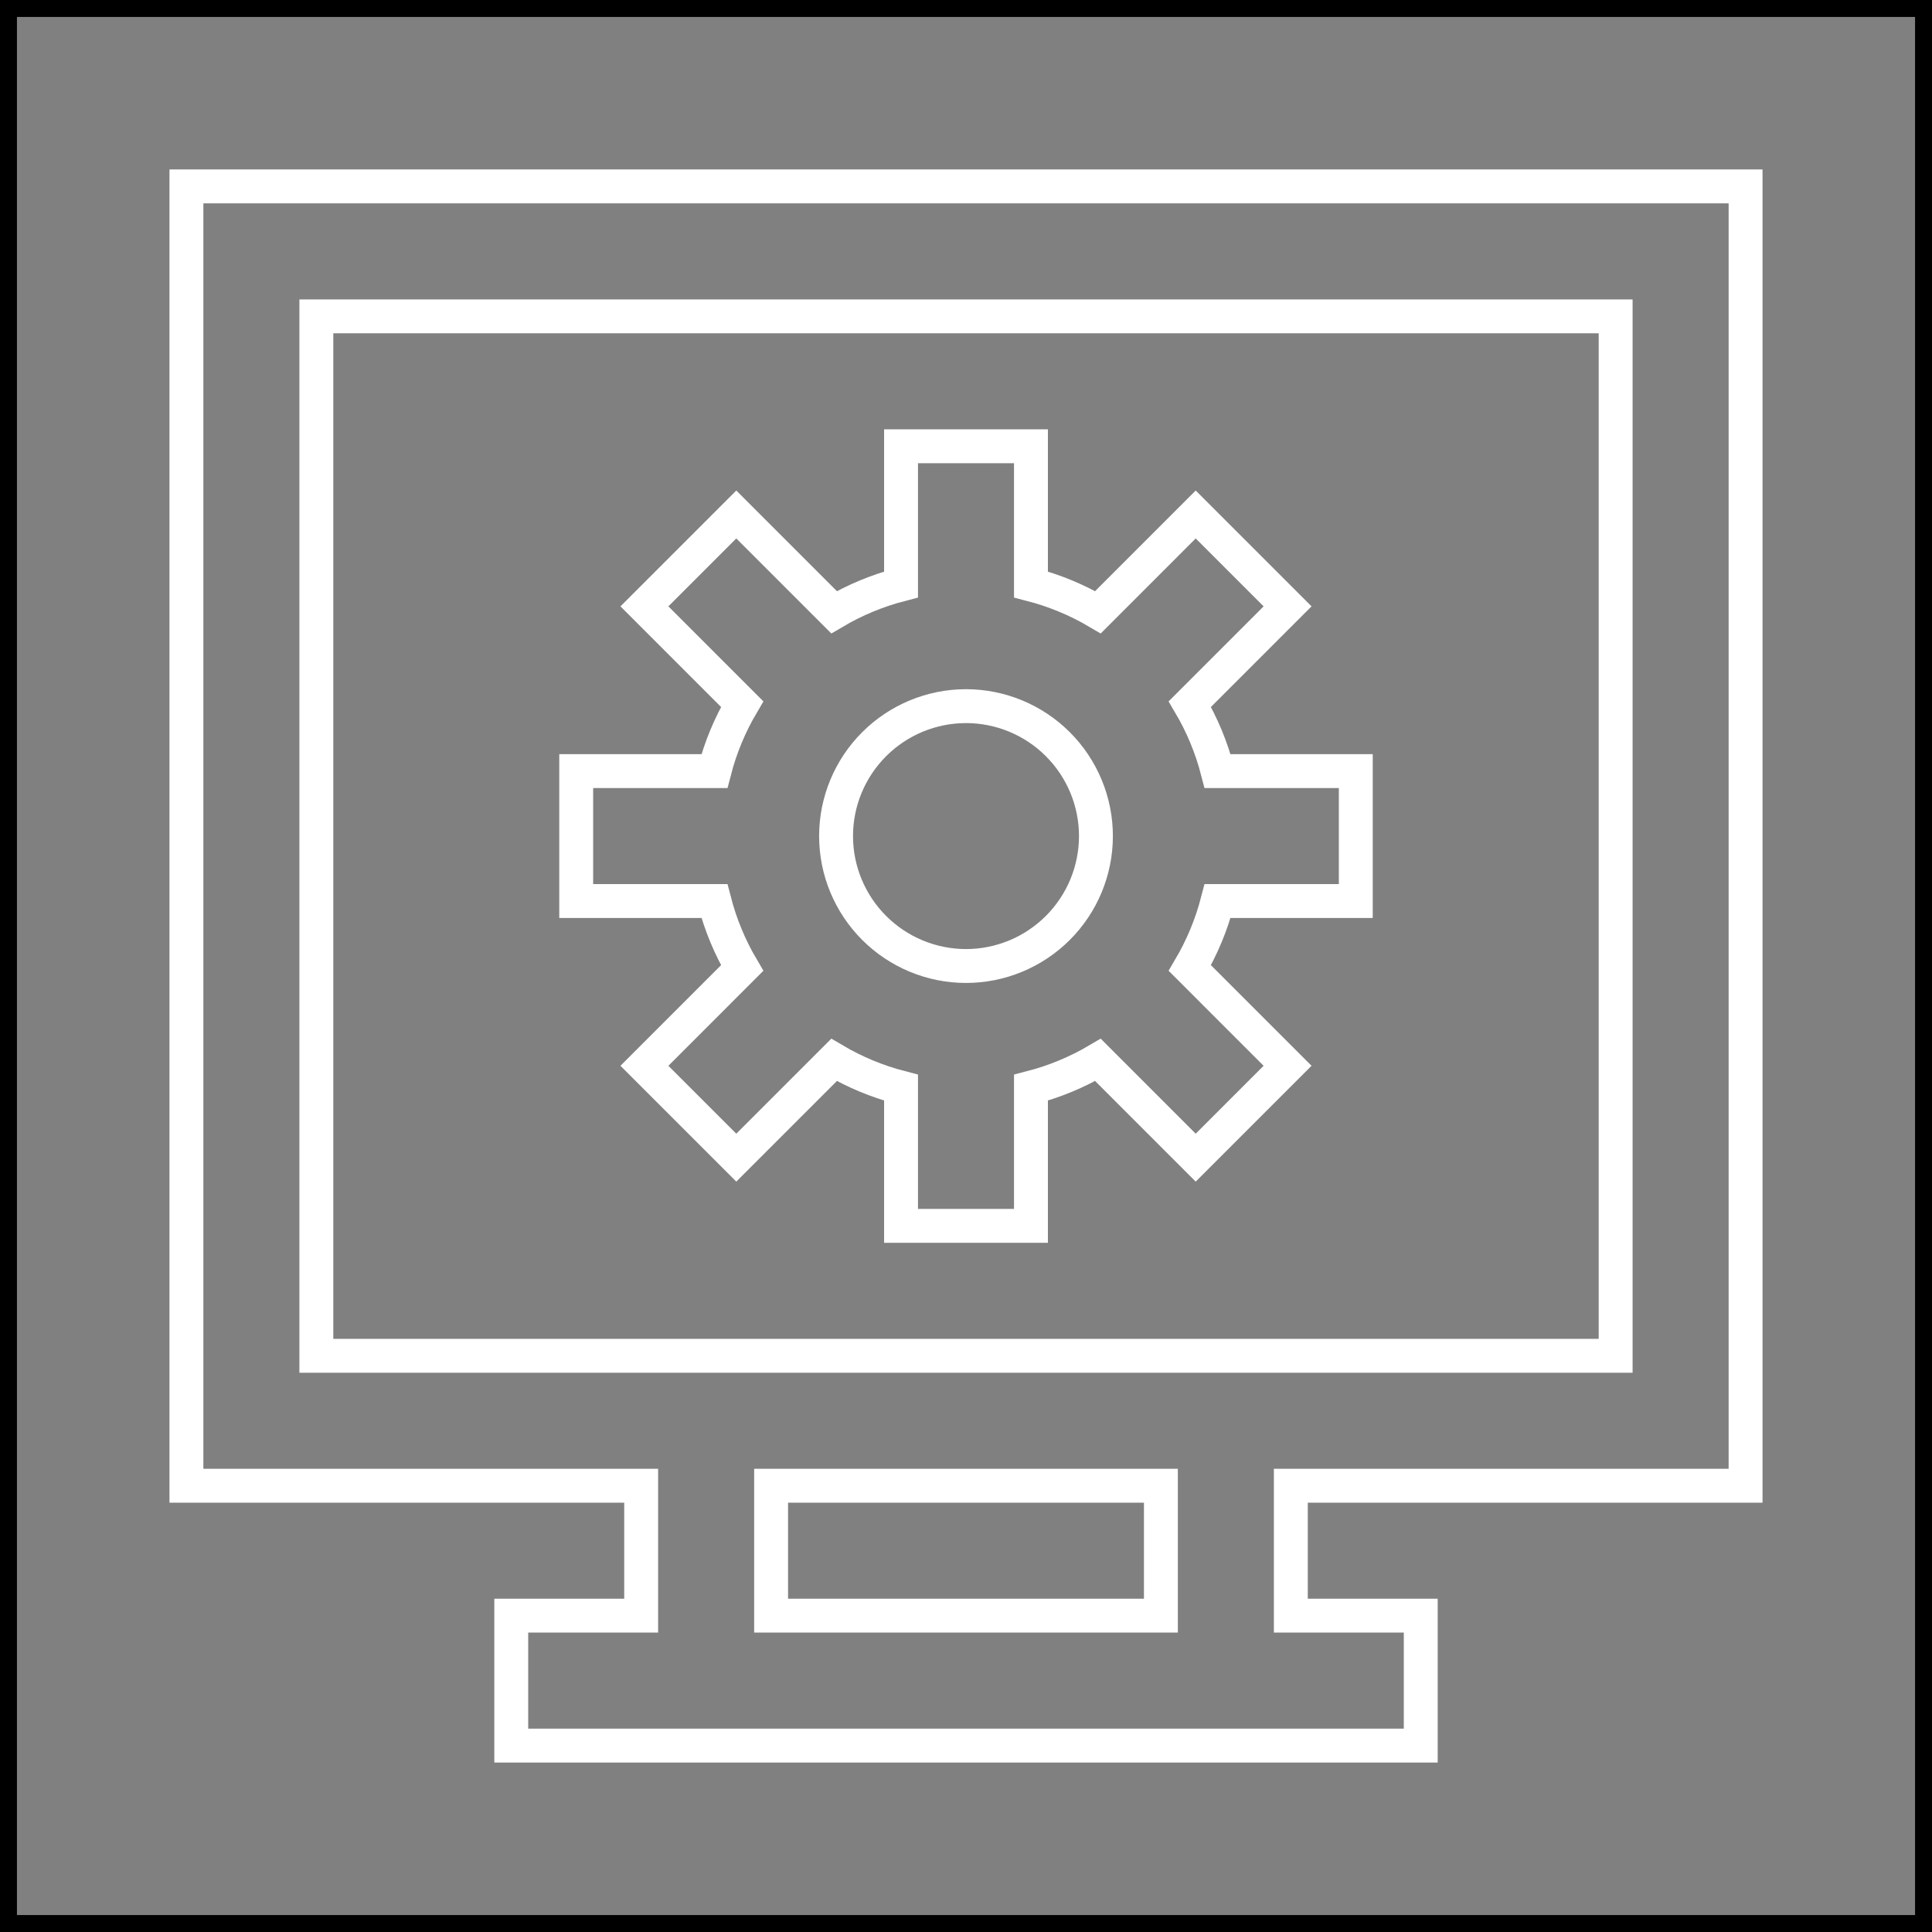
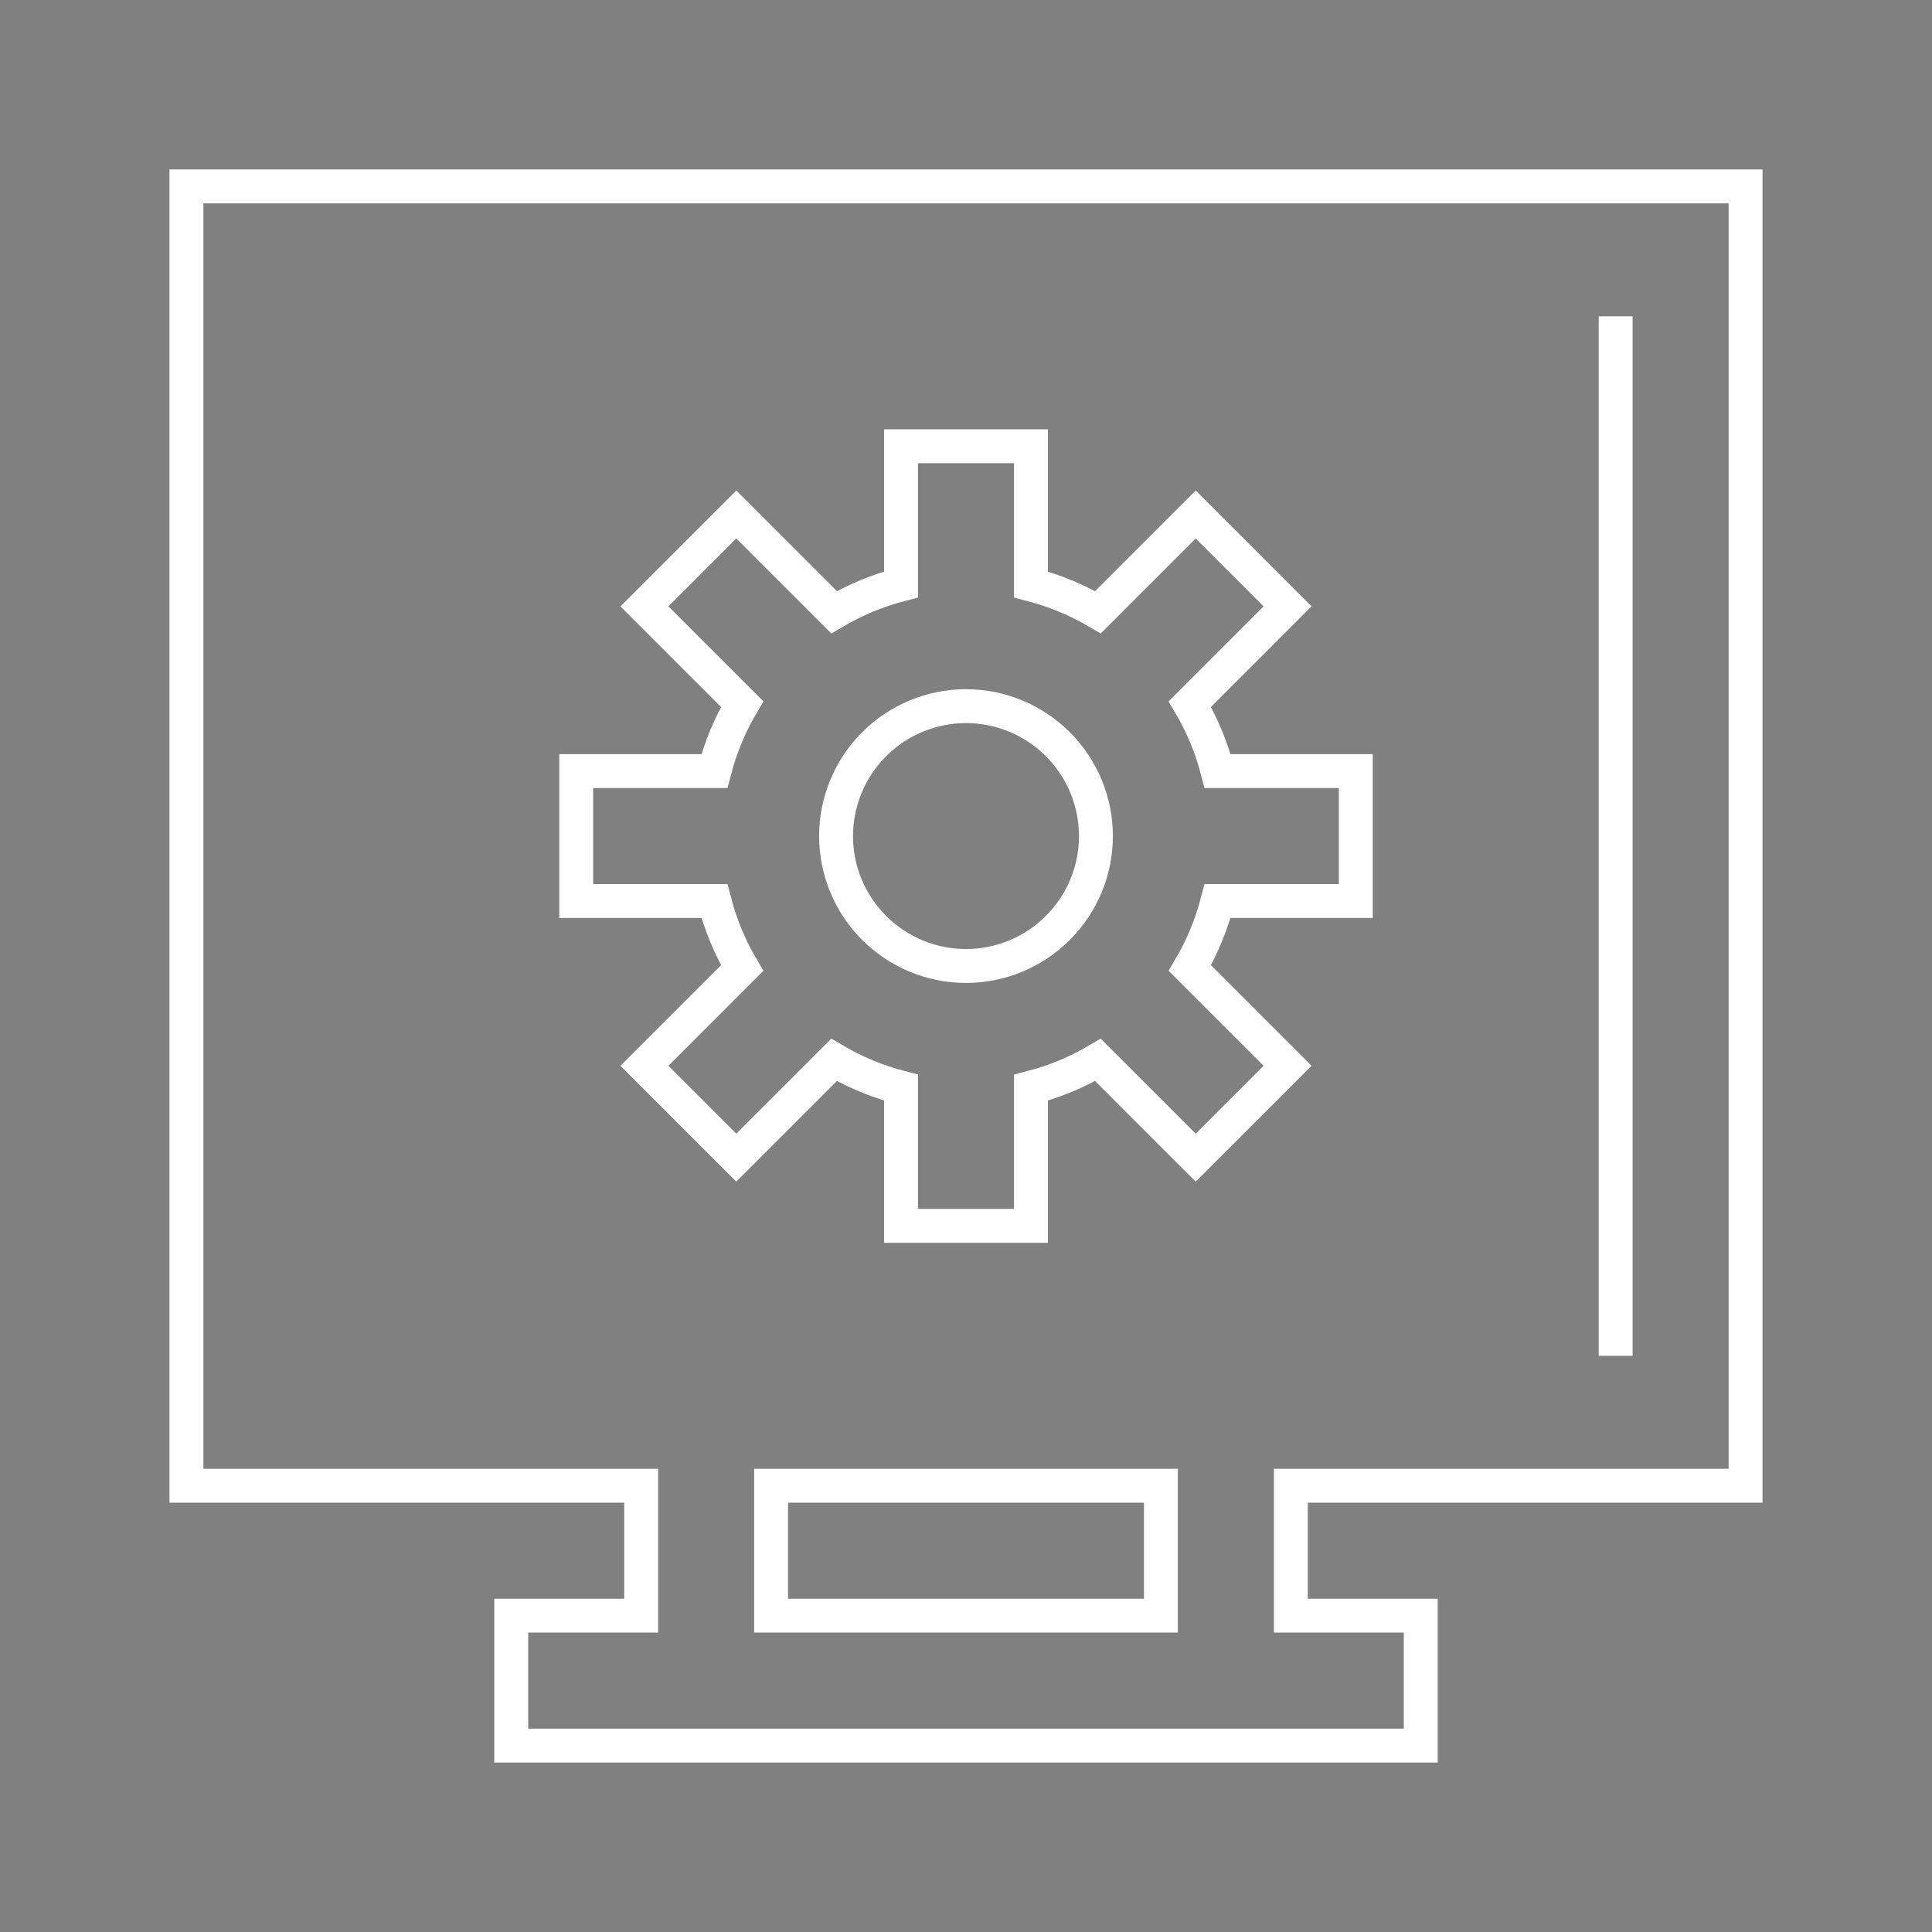
<svg xmlns="http://www.w3.org/2000/svg" width="114" height="114" viewBox="0 0 114 114" fill="none">
  <rect x="0" y="0" width="114" height="114" fill="#808080" stroke="none" />
-   <rect x="0.5" y="0.5" width="113" height="113" stroke="black" />
-   <path fill-rule="evenodd" clip-rule="evenodd" d="M11 11H103V87.667H76.167V95.333H83.833V103H30.167V95.333H37.833V87.667H11V11ZM95.333 80V18.667H18.667V80H95.333ZM45.5 87.667V95.333H68.5V87.667H45.5ZM60.833 34.487V26.333H53.167V34.487C51.779 34.846 50.448 35.398 49.214 36.126L43.446 30.358L38.025 35.779L43.792 41.547C43.064 42.781 42.513 44.112 42.154 45.5H34V53.167H42.154C42.513 54.554 43.064 55.885 43.792 57.12L38.025 62.888L43.446 68.309L49.214 62.541C50.448 63.269 51.779 63.821 53.167 64.179V72.333H60.833V64.179C62.221 63.821 63.552 63.269 64.787 62.541L70.554 68.309L75.975 62.888L70.208 57.12C70.936 55.885 71.487 54.554 71.846 53.167H80V45.5H71.846C71.487 44.112 70.936 42.781 70.208 41.547L75.975 35.779L70.554 30.358L64.787 36.126C63.552 35.398 62.221 34.846 60.833 34.487ZM57 41.667C54.968 41.667 53.019 42.475 51.58 43.913C50.141 45.352 49.333 47.301 49.333 49.333C49.333 51.365 50.141 53.314 51.58 54.753C53.019 56.192 54.968 57 57 57C59.032 57 60.981 56.192 62.42 54.753C63.859 53.314 64.667 51.365 64.667 49.333C64.667 47.301 63.859 45.352 62.42 43.913C60.981 42.475 59.032 41.667 57 41.667Z" stroke="white" stroke-width="2" />
+   <path fill-rule="evenodd" clip-rule="evenodd" d="M11 11H103V87.667H76.167V95.333H83.833V103H30.167V95.333H37.833V87.667H11V11ZM95.333 80V18.667V80H95.333ZM45.5 87.667V95.333H68.5V87.667H45.5ZM60.833 34.487V26.333H53.167V34.487C51.779 34.846 50.448 35.398 49.214 36.126L43.446 30.358L38.025 35.779L43.792 41.547C43.064 42.781 42.513 44.112 42.154 45.5H34V53.167H42.154C42.513 54.554 43.064 55.885 43.792 57.12L38.025 62.888L43.446 68.309L49.214 62.541C50.448 63.269 51.779 63.821 53.167 64.179V72.333H60.833V64.179C62.221 63.821 63.552 63.269 64.787 62.541L70.554 68.309L75.975 62.888L70.208 57.12C70.936 55.885 71.487 54.554 71.846 53.167H80V45.5H71.846C71.487 44.112 70.936 42.781 70.208 41.547L75.975 35.779L70.554 30.358L64.787 36.126C63.552 35.398 62.221 34.846 60.833 34.487ZM57 41.667C54.968 41.667 53.019 42.475 51.58 43.913C50.141 45.352 49.333 47.301 49.333 49.333C49.333 51.365 50.141 53.314 51.58 54.753C53.019 56.192 54.968 57 57 57C59.032 57 60.981 56.192 62.42 54.753C63.859 53.314 64.667 51.365 64.667 49.333C64.667 47.301 63.859 45.352 62.42 43.913C60.981 42.475 59.032 41.667 57 41.667Z" stroke="white" stroke-width="2" />
</svg>